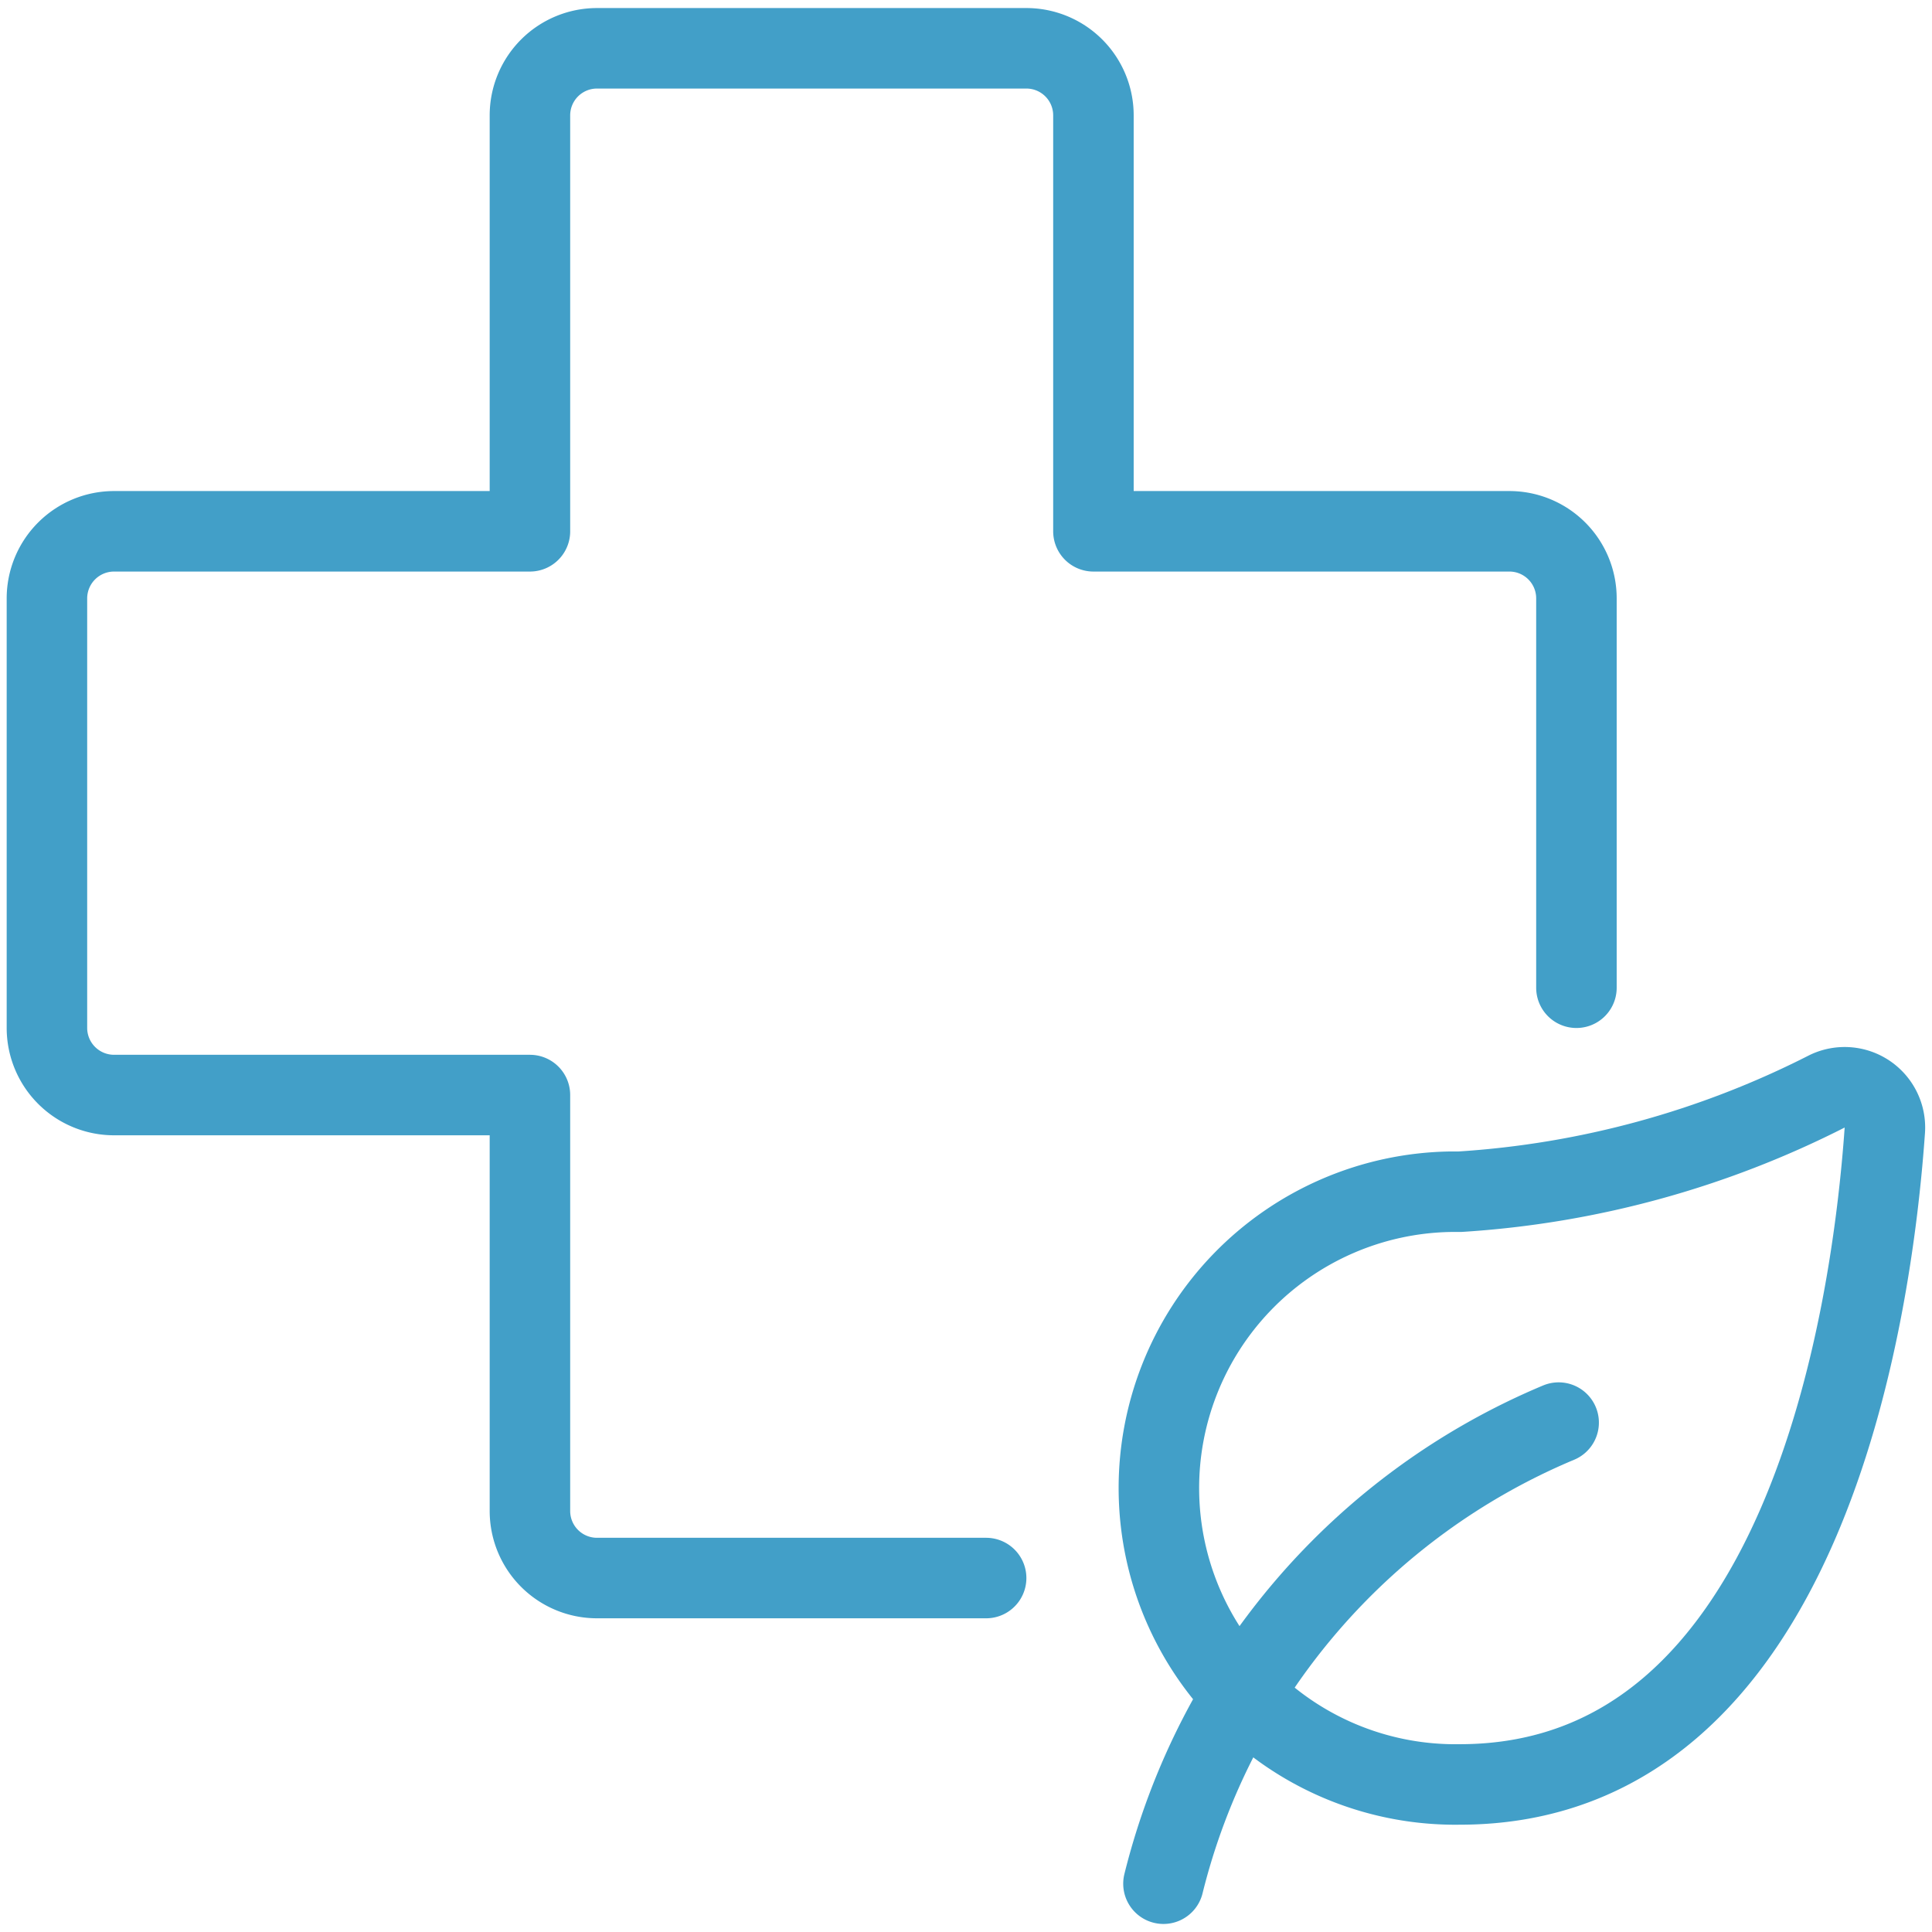
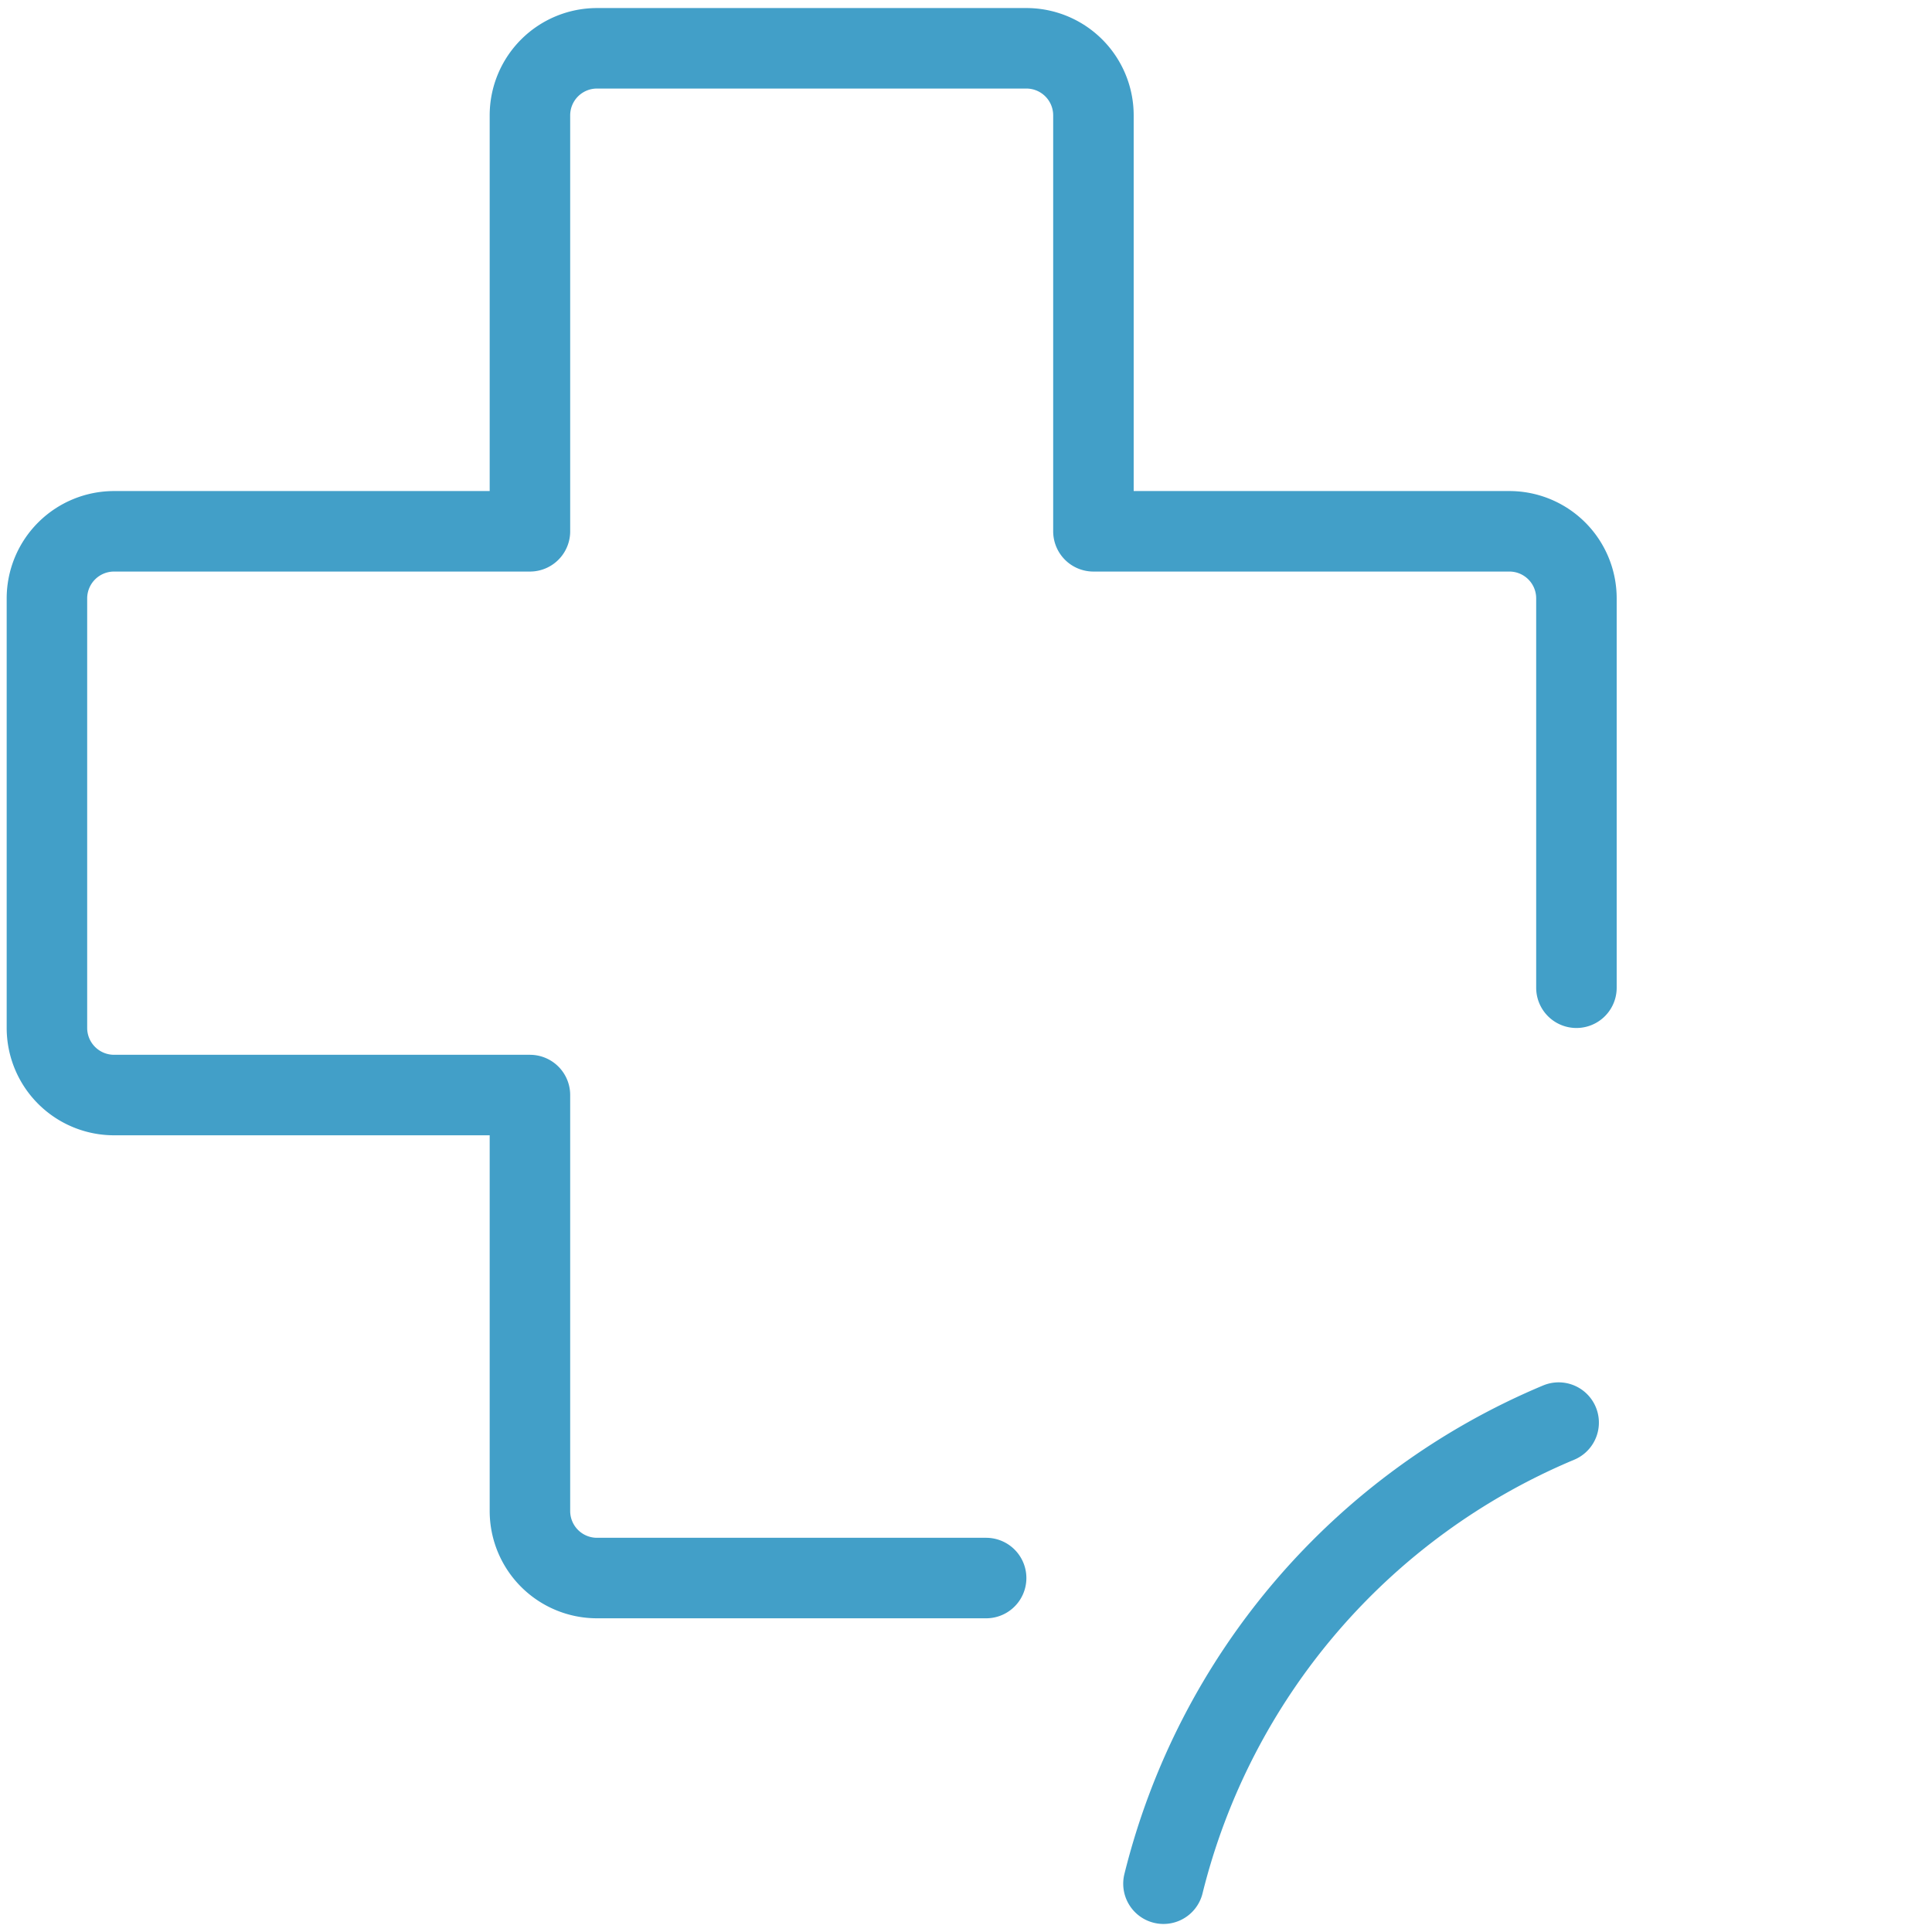
<svg xmlns="http://www.w3.org/2000/svg" viewBox="0 0 24 24" height="600" width="600">
  <defs />
  <title>drugs-organic-treatment</title>
-   <path d="M22.7,13.555a.5.5,0,0,1,.714.485c-.159,2.259-.986,8.127-5.28,8.127a3.682,3.682,0,0,1-.121-7.363h.121A11.661,11.661,0,0,0,22.7,13.555Z" fill="none" stroke="#429fc8" stroke-linecap="round" stroke-linejoin="round" />
  <path d="M14.453,23.4a8.4,8.4,0,0,1,4.909-5.728" fill="none" stroke="#429fc8" stroke-linecap="round" stroke-linejoin="round" />
  <path d="M19.583,12.27V7.436A.833.833,0,0,0,18.75,6.6H13.583V1.436A.833.833,0,0,0,12.75.6H7.416a.833.833,0,0,0-.833.833V6.6H1.417a.834.834,0,0,0-.834.833V12.77a.834.834,0,0,0,.834.833H6.583V18.77a.833.833,0,0,0,.833.833H12.25" fill="none" stroke="#429fc8" stroke-linecap="round" stroke-linejoin="round" />
</svg>